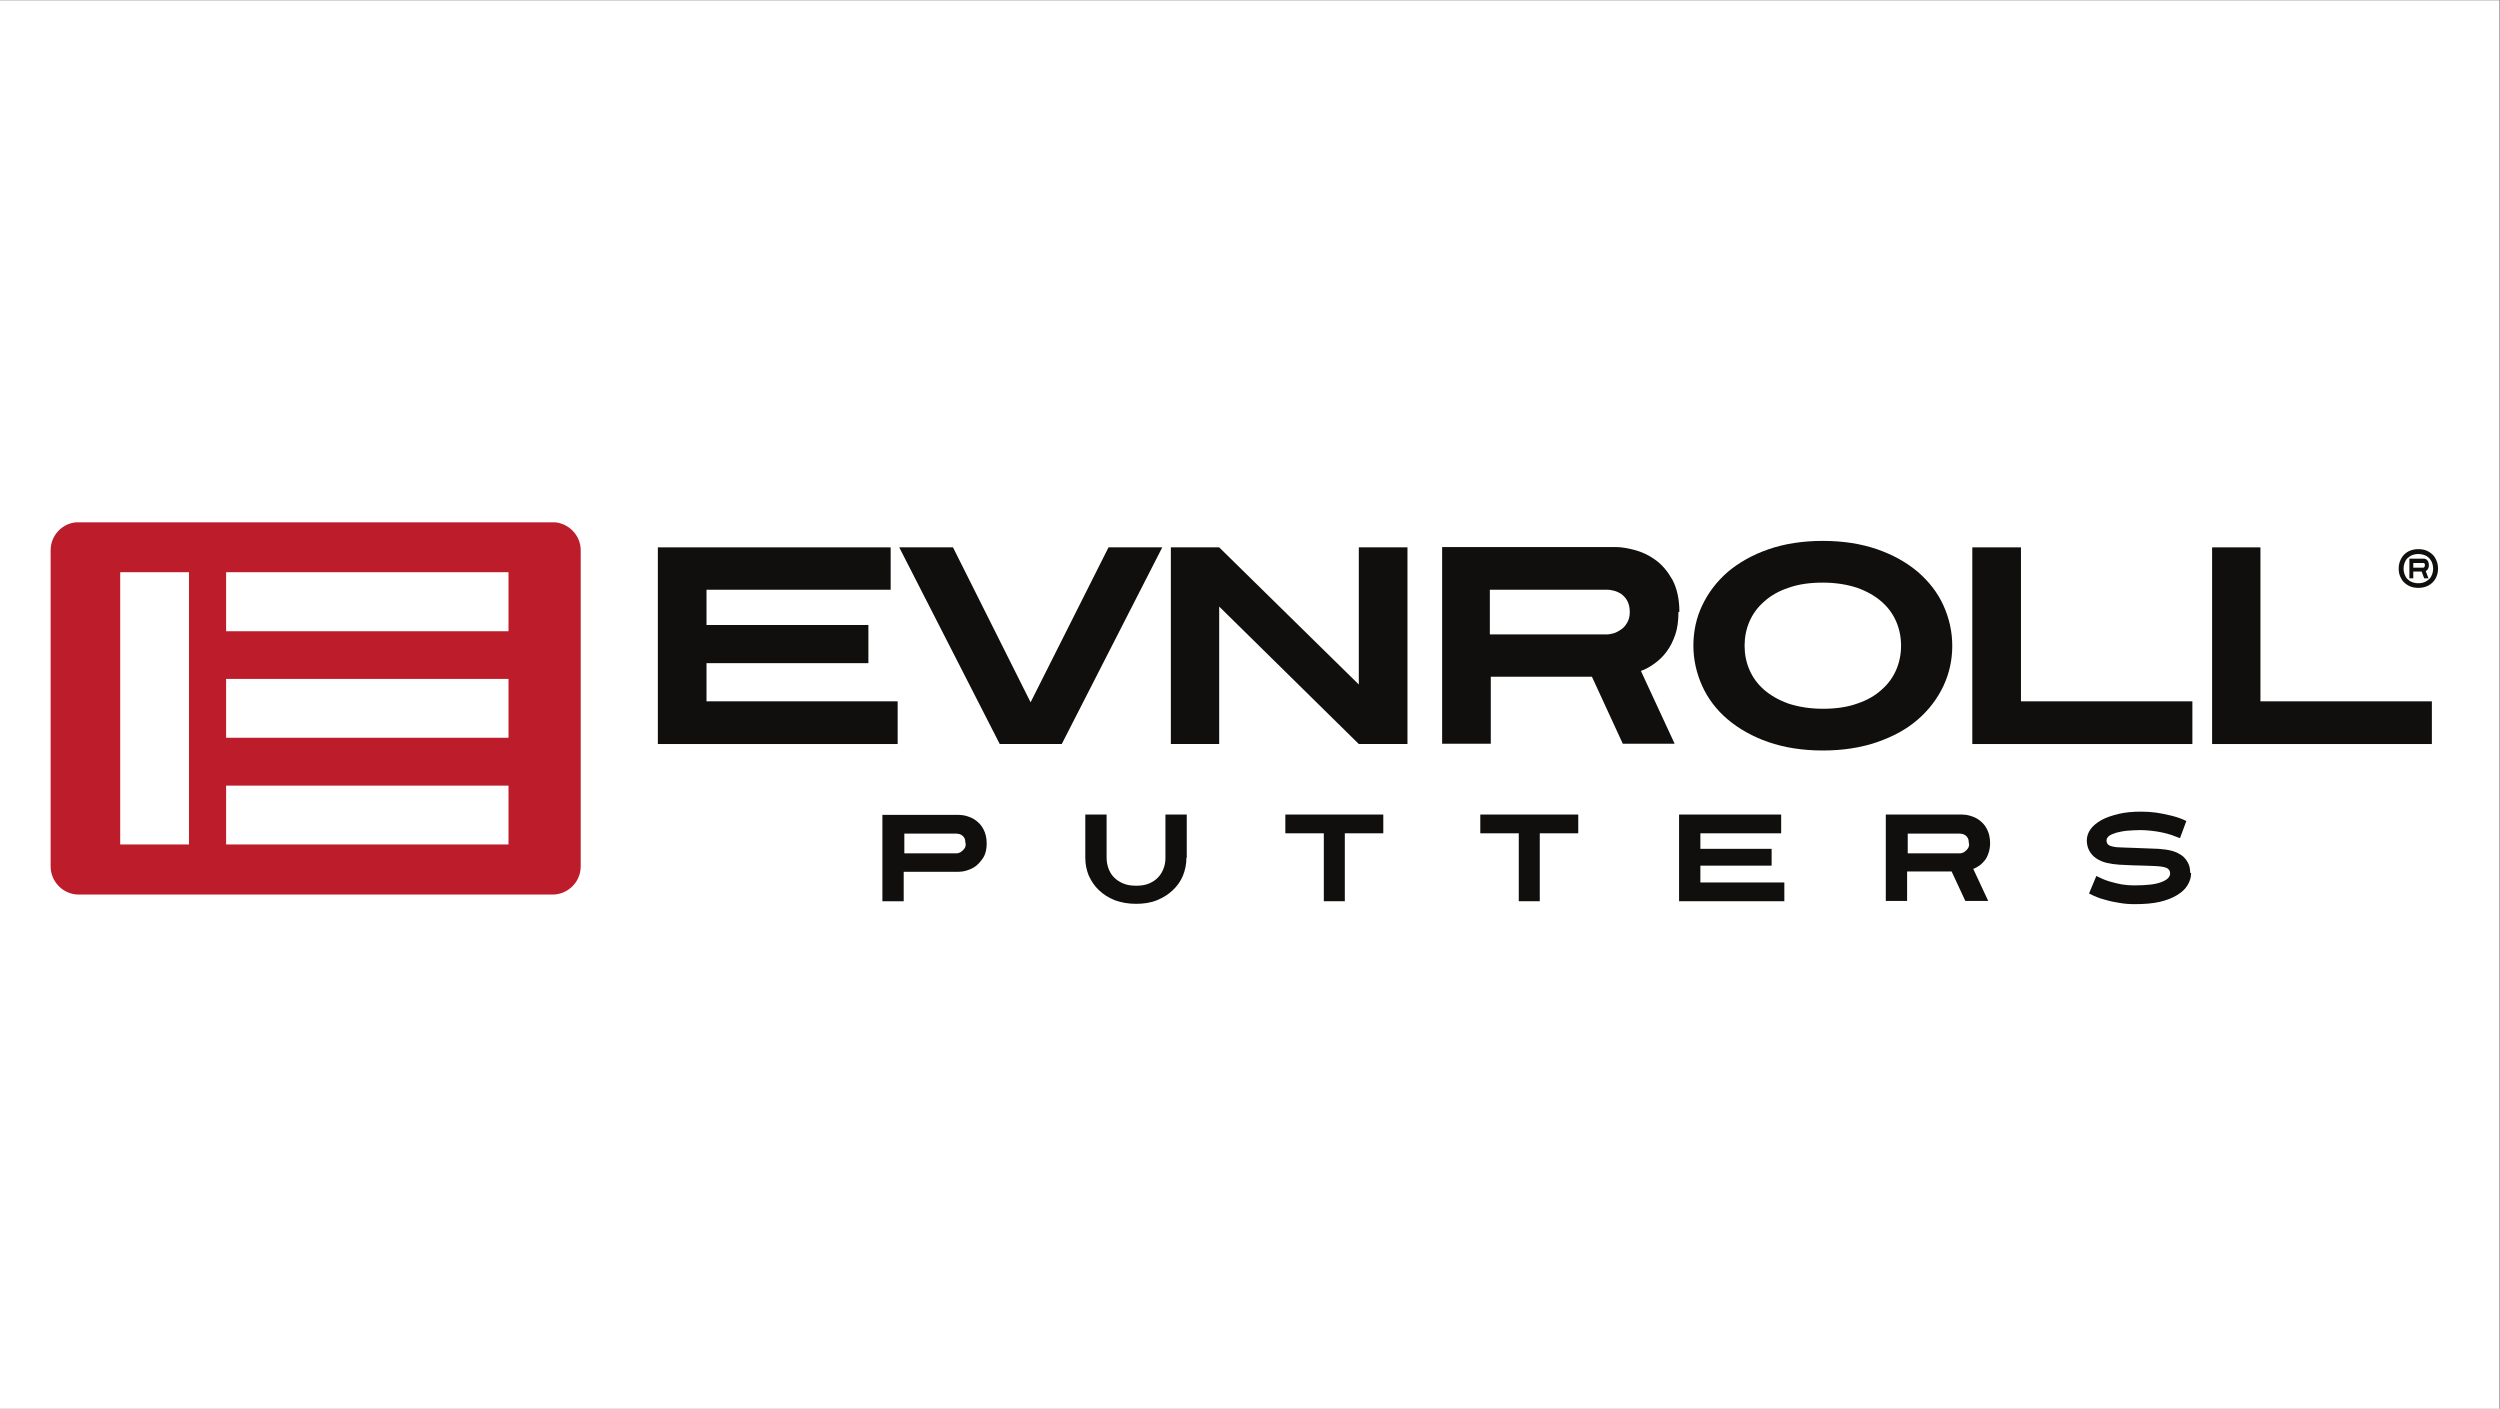
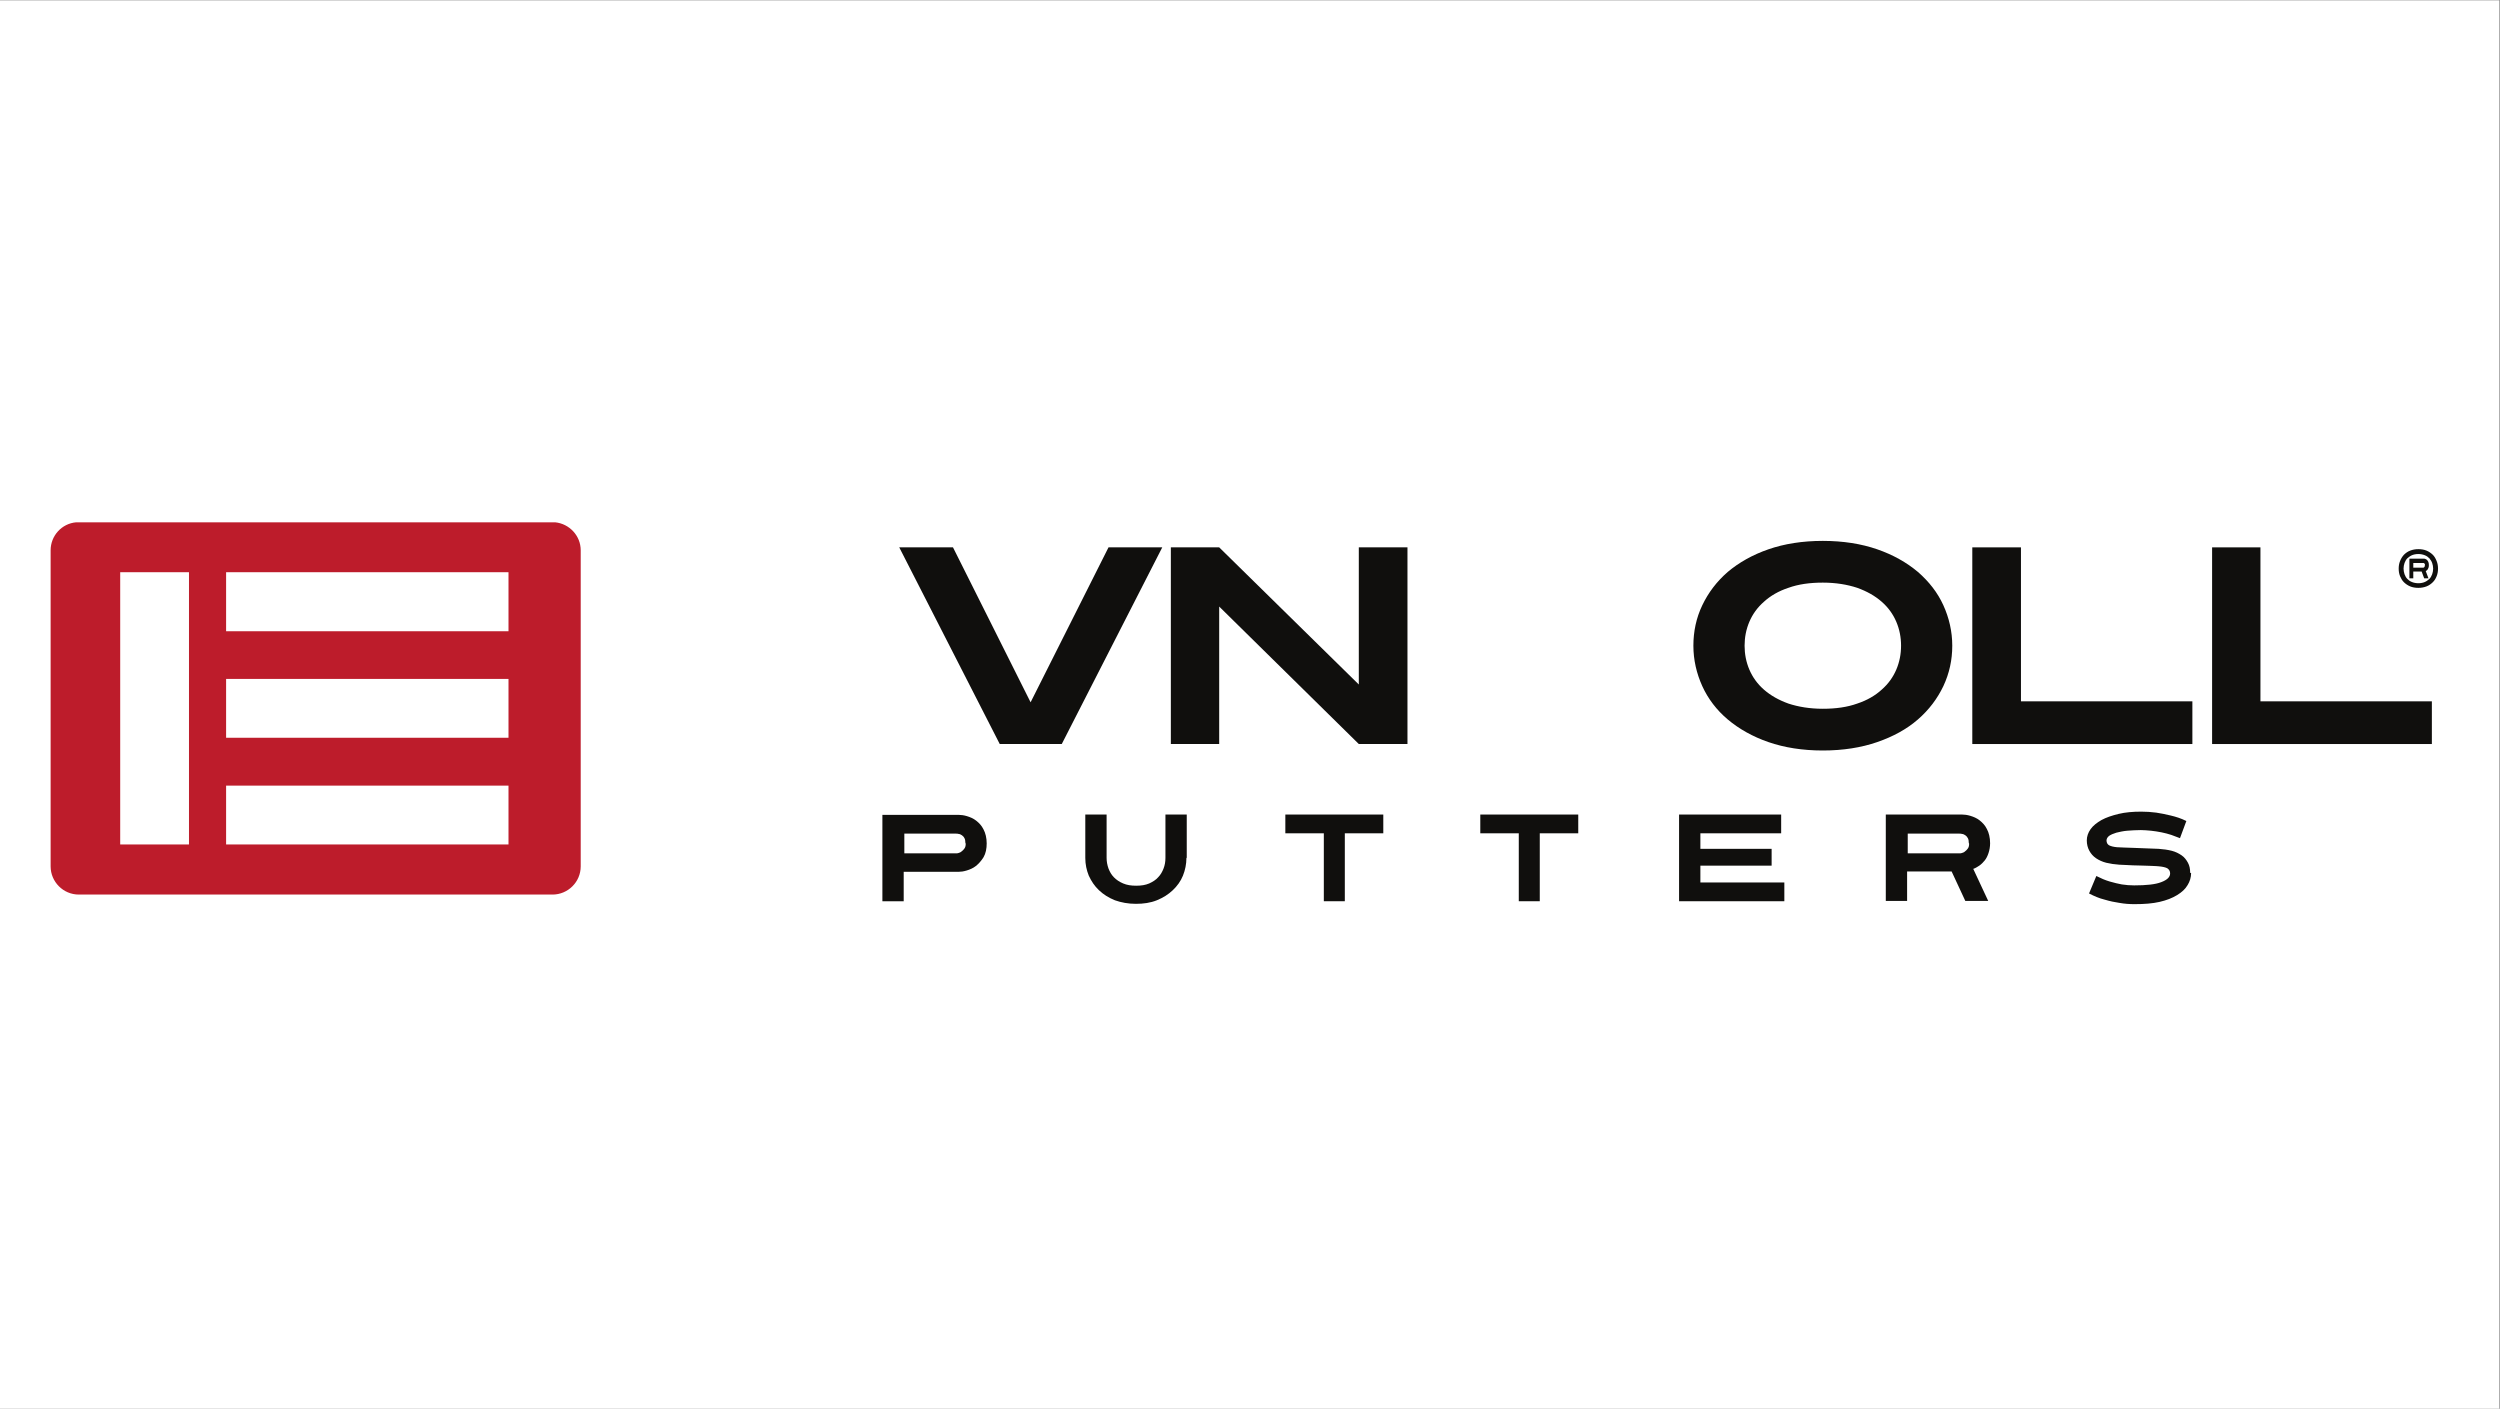
<svg xmlns="http://www.w3.org/2000/svg" viewBox="0 0 800.72 451.2" height="451.2" width="800.72" xml:space="preserve" id="svg2" version="1.1">
  <rect x="0" y="0" width="800.72" height="451.2" fill="#808080" stroke="none" />
  <defs id="defs6" />
  <g transform="matrix(1.333,0,0,-1.333,0,451.2)" id="g10">
    <g transform="scale(0.1)" id="g12">
      <path id="path14" style="fill:#ffffff;fill-opacity:1;fill-rule:nonzero;stroke:none" d="M 0,0 H 6005.37 V 3384 H 0 Z" />
-       <path id="path16" style="fill:#100f0d;fill-opacity:1;fill-rule:nonzero;stroke:none" d="m 1580.67,1597.12 v 472.54 h 559.37 v -101.81 h -442.46 v -84.72 h 388.97 v -91.71 h -388.97 v -91.71 h 459.27 v -102.59 h -576.18" />
      <path id="path18" style="fill:#100f0d;fill-opacity:1;fill-rule:nonzero;stroke:none" d="m 2551.16,1597.12 h -149.01 l -241.48,472.54 h 129.14 l 186.46,-372.28 187.22,372.28 h 129.15 l -241.48,-472.54" />
      <path id="path20" style="fill:#100f0d;fill-opacity:1;fill-rule:nonzero;stroke:none" d="m 3264.89,1597.12 -335.47,330.31 v -330.31 h -116.15 v 472.54 h 116.15 l 335.47,-329.53 v 329.53 h 116.92 v -472.54 h -116.92" />
-       <path id="path22" style="fill:#100f0d;fill-opacity:1;fill-rule:nonzero;stroke:none" d="m 4032.88,1914.22 c 0,-20.98 -2.29,-38.86 -7.64,-54.4 -5.35,-15.55 -12.23,-29.54 -20.63,-40.42 -8.41,-11.66 -18.34,-20.98 -29.04,-28.76 -10.7,-7.77 -21.4,-13.99 -32.86,-17.87 l 81,-174.87 h -124.56 l -74.12,160.88 H 3582.02 V 1597.9 H 3465.1 v 472.54 h 417.24 c 12.23,0 27.51,-2.33 45.08,-6.99 17.58,-4.67 34.39,-12.44 50.44,-24.1 16.05,-11.66 29.04,-27.2 40.5,-47.41 10.7,-20.21 16.81,-45.85 16.81,-76.94 z m -116.92,0 c 0,10.88 -2.29,20.21 -6.11,27.2 -3.82,7 -9.17,12.44 -14.52,16.32 -6.11,3.89 -11.46,6.22 -17.58,7.78 -6.11,1.55 -10.69,2.33 -14.52,2.33 h -283.5 v -107.26 h 283.5 c 2.3,0 6.88,0.78 13,2.33 6.11,1.56 11.46,4.67 17.57,8.55 6.11,3.89 11.46,9.33 15.28,16.33 4.59,6.99 6.88,15.54 6.88,26.42" />
      <path id="path24" style="fill:#100f0d;fill-opacity:1;fill-rule:nonzero;stroke:none" d="m 4690.83,1833.39 c 0,-34.2 -6.88,-66.06 -21.4,-97.15 -14.52,-30.31 -34.39,-56.74 -61.13,-80.05 -26.75,-23.32 -59.61,-41.2 -97.82,-54.41 -38.2,-13.21 -81.76,-20.21 -130.67,-20.21 -48.9,0 -92.46,7 -130.67,20.21 -38.21,13.21 -71.07,31.87 -97.81,54.41 -26.75,22.54 -47.38,49.74 -61.14,80.05 -13.75,30.31 -21.39,62.95 -21.39,97.15 0,34.2 6.87,66.84 21.39,97.15 14.52,30.31 34.39,56.74 61.14,80.06 26.74,22.53 59.6,41.19 97.81,54.4 38.21,13.21 81.77,20.21 130.67,20.21 48.91,0 92.47,-7 130.67,-20.21 38.21,-13.21 71.07,-31.87 97.82,-54.4 26.74,-23.32 47.38,-49.75 61.13,-80.06 13.76,-30.31 21.4,-62.95 21.4,-97.15 z m -123.03,0 c 0,20.21 -3.82,39.64 -11.47,57.51 -7.64,17.88 -19.1,34.2 -35.15,48.19 -16.04,13.99 -35.15,24.87 -58.84,33.42 -23.69,7.77 -51.2,12.44 -82.53,12.44 -31.33,0 -58.84,-3.89 -82.53,-12.44 -23.69,-7.77 -43.56,-19.43 -58.84,-33.42 -16.05,-13.99 -27.51,-30.31 -35.15,-48.19 -7.64,-17.87 -11.46,-37.3 -11.46,-57.51 0,-20.21 3.82,-39.64 11.46,-57.51 7.64,-17.88 19.1,-34.2 35.15,-48.19 16.05,-13.99 35.15,-24.87 58.84,-33.42 23.69,-7.77 51.2,-12.44 82.53,-12.44 31.33,0 58.84,3.89 82.53,12.44 23.69,7.77 43.56,19.43 58.84,33.42 16.05,13.99 27.51,30.31 35.15,48.19 7.65,17.87 11.47,37.3 11.47,57.51" />
      <path id="path26" style="fill:#100f0d;fill-opacity:1;fill-rule:nonzero;stroke:none" d="m 4738.97,1597.12 v 472.54 h 116.92 v -369.95 h 411.88 v -102.59 h -528.8" />
      <path id="path28" style="fill:#100f0d;fill-opacity:1;fill-rule:nonzero;stroke:none" d="m 5315.15,1597.12 v 472.54 h 116.16 v -369.95 h 411.88 v -102.59 h -528.04" />
      <path id="path30" style="fill:#100f0d;fill-opacity:1;fill-rule:nonzero;stroke:none" d="m 2370.82,1359.29 c 0,-13.99 -2.3,-24.87 -7.65,-34.2 -5.35,-8.55 -11.46,-15.54 -18.34,-20.98 -6.87,-5.44 -14.52,-8.55 -22.16,-10.88 -7.64,-2.33 -13.75,-3.11 -19.1,-3.11 h -132.2 v -70.73 h -51.2 v 207.52 h 183.4 c 5.35,0 12.23,-0.78 19.87,-3.11 7.64,-2.33 15.28,-5.44 22.16,-10.88 6.88,-5.44 12.99,-11.66 17.57,-20.99 4.59,-8.55 7.65,-20.2 7.65,-34.19 z m -51.2,0 c 0,4.66 -0.77,9.33 -2.3,11.66 -1.52,3.11 -3.82,5.44 -6.11,6.99 -2.29,1.56 -5.35,3.11 -7.64,3.11 -2.29,0.78 -4.59,0.78 -6.11,0.78 H 2172.9 v -47.41 h 124.56 c 1.52,0 3.05,0 5.34,0.78 2.3,0.77 5.35,1.55 7.65,3.88 2.29,1.56 4.58,3.89 6.87,7 2.3,3.11 3.06,6.99 3.06,11.66 l -0.76,1.55" />
      <path id="path32" style="fill:#100f0d;fill-opacity:1;fill-rule:nonzero;stroke:none" d="m 2850.71,1323.54 c 0,-14.77 -3.05,-29.53 -8.4,-42.75 -5.35,-13.21 -13.76,-24.87 -24.46,-34.97 -10.69,-10.11 -22.92,-17.88 -38.2,-24.1 -15.29,-6.21 -32.1,-8.55 -50.44,-8.55 -18.34,0 -35.15,3.11 -50.43,8.55 -15.29,6.22 -27.51,13.99 -38.21,24.1 -10.7,10.1 -18.34,21.76 -24.46,34.97 -5.35,13.22 -8.4,27.2 -8.4,42.75 v 104.15 h 51.2 v -104.15 c 0,-8.55 1.53,-17.1 4.58,-25.65 3.06,-7.77 6.88,-14.77 12.99,-20.98 6.12,-6.22 12.99,-10.88 22.16,-14.77 9.17,-3.89 19.11,-5.44 31.33,-5.44 12.23,0 22.17,1.55 31.34,5.44 8.4,3.89 16.04,8.55 21.39,14.77 6.12,6.21 9.94,13.21 12.99,20.98 3.06,7.77 4.59,16.32 4.59,25.65 v 104.15 h 51.2 v -104.15 h -0.77" />
      <path id="path34" style="fill:#100f0d;fill-opacity:1;fill-rule:nonzero;stroke:none" d="m 3231.27,1382.61 v -163.22 h -50.44 v 163.22 h -92.46 v 45.08 h 235.36 v -45.08 h -92.46" />
      <path id="path36" style="fill:#100f0d;fill-opacity:1;fill-rule:nonzero;stroke:none" d="m 3699.7,1382.61 v -163.22 h -50.43 v 163.22 h -92.47 v 45.08 h 235.37 v -45.08 h -92.47" />
      <path id="path38" style="fill:#100f0d;fill-opacity:1;fill-rule:nonzero;stroke:none" d="m 4034.41,1219.39 v 208.3 h 245.3 v -45.08 h -194.1 v -37.31 h 171.17 v -40.41 h -171.17 v -40.42 h 201.74 v -45.08 h -252.94" />
      <path id="path40" style="fill:#100f0d;fill-opacity:1;fill-rule:nonzero;stroke:none" d="m 4781.76,1359.29 c 0,-9.33 -1.52,-17.1 -3.82,-24.09 -2.29,-7 -5.35,-13.22 -9.17,-17.88 -3.82,-4.66 -8.4,-9.33 -12.99,-12.43 -4.58,-3.11 -9.93,-6.22 -14.52,-7.78 l 35.92,-76.94 h -55.02 l -32.86,70.73 h -106.98 v -70.73 h -51.2 v 207.52 h 183.4 c 5.35,0 12.22,-0.78 19.87,-3.11 7.64,-2.33 15.28,-5.44 22.16,-10.88 6.87,-5.44 12.99,-11.66 17.57,-20.99 4.59,-8.55 7.64,-20.21 7.64,-34.2 z m -51.2,0 c 0,4.66 -0.76,9.33 -2.29,11.66 -1.53,3.11 -3.82,5.44 -6.11,6.99 -2.29,1.56 -5.35,3.11 -7.64,3.11 -2.3,0.78 -4.59,0.78 -6.12,0.78 h -124.56 v -47.41 h 124.56 c 1.53,0 3.06,0 5.35,0.78 2.3,0.77 5.35,1.55 7.64,3.88 2.3,1.56 4.59,3.89 6.88,7 2.29,3.11 3.06,6.99 3.06,11.66 l -0.77,1.55" />
      <path id="path42" style="fill:#100f0d;fill-opacity:1;fill-rule:nonzero;stroke:none" d="m 5264.72,1287.01 c 0,-10.1 -3.06,-20.21 -8.41,-28.76 -5.35,-9.32 -13.75,-17.1 -25.22,-24.09 -11.46,-7 -25.21,-12.44 -42.03,-16.32 -16.81,-3.89 -36.67,-5.44 -60.36,-5.44 -12.23,0 -23.69,0.77 -36.68,3.11 -10.7,1.55 -22.16,3.88 -35.16,7.77 -12.99,3.11 -25.21,8.55 -37.44,14.77 l 17.58,41.97 c 10.69,-5.45 21.39,-10.11 32.09,-13.22 10.7,-3.11 20.63,-5.44 29.04,-6.99 9.93,-1.56 19.87,-2.33 29.8,-2.33 29.04,0 51.2,2.33 64.96,7.77 14.52,5.44 21.39,12.43 21.39,20.98 0,5.44 -2.29,9.33 -6.87,12.44 -4.59,2.33 -11.47,3.88 -20.64,4.66 -2.29,0 -6.11,0.78 -12.22,0.78 -6.12,0 -12.99,0.78 -21.4,0.78 -8.41,0 -18.34,0.77 -28.28,0.77 -10.69,0.78 -21.39,0.78 -32.85,1.56 -11.47,0.77 -21.4,2.33 -31.33,4.66 -9.17,2.33 -17.58,6.22 -24.46,10.88 -6.88,4.67 -12.22,10.88 -16.05,17.88 -3.82,6.99 -6.11,15.54 -6.11,24.87 0,9.33 3.06,18.65 9.17,27.2 6.11,8.55 15.28,15.55 25.98,21.76 11.47,6.22 25.22,10.88 41.27,14.77 16.05,3.89 34.38,5.44 54.25,5.44 12.23,0 23.69,-0.78 35.92,-2.33 10.7,-1.56 22.16,-3.89 35.15,-7 12.99,-3.1 25.22,-6.99 37.45,-13.21 l -15.29,-41.19 c -6.11,2.33 -12.99,4.66 -20.63,7.77 -7.64,2.33 -15.28,4.66 -23.69,6.22 -8.41,1.55 -16.81,3.11 -25.22,3.89 -8.4,0.77 -16.81,1.55 -24.45,1.55 -11.46,0 -22.16,-0.78 -32.86,-1.55 -9.93,-0.78 -19.1,-3.11 -25.98,-4.67 -7.64,-2.33 -12.99,-4.66 -17.58,-7.77 -3.82,-3.11 -6.11,-7 -6.11,-10.88 0,-5.44 2.29,-9.33 6.11,-11.66 4.59,-2.33 10.7,-3.89 19.11,-4.66 9.17,-0.78 22.16,-0.78 39.73,-1.56 16.82,-0.77 36.68,-1.55 60.37,-2.33 11.47,-0.78 22.16,-2.33 31.33,-4.66 9.17,-2.33 16.82,-6.22 23.69,-10.88 6.88,-4.67 11.47,-10.88 15.29,-17.88 3.82,-6.99 5.35,-14.77 5.35,-24.09 l 2.29,-0.78" />
      <path id="path44" style="fill:#100f0d;fill-opacity:1;fill-rule:nonzero;stroke:none" d="m 5857.97,2018.56 c 0,-6.43 -0.93,-12.28 -3.27,-18.13 -2.34,-5.85 -5.15,-10.52 -9.36,-14.62 -4.21,-4.09 -8.89,-7.6 -14.97,-9.94 -6.08,-2.34 -12.63,-3.51 -19.65,-3.51 -7.49,0 -14.04,1.17 -19.65,3.51 -5.61,2.34 -10.76,5.85 -14.97,9.94 -4.21,4.1 -7.02,9.36 -9.36,14.62 -2.34,5.85 -3.27,11.7 -3.27,18.13 0,6.44 0.93,12.28 3.27,18.13 2.34,5.85 5.15,10.53 9.36,15.21 4.21,4.09 8.89,7.6 14.97,9.94 6.08,2.34 12.63,3.51 19.65,3.51 7.48,0 14.03,-1.17 19.65,-3.51 5.61,-2.34 10.76,-5.85 14.97,-9.94 4.21,-4.1 7.02,-9.36 9.36,-15.21 2.34,-5.85 3.27,-11.69 3.27,-18.13 z m -11.69,0 c 0,4.68 -0.94,9.36 -2.34,13.45 -1.41,4.1 -3.75,7.61 -6.55,11.12 -2.81,2.92 -6.55,5.84 -11.23,7.6 -4.21,1.75 -9.83,2.92 -15.44,2.92 -6.08,0 -11.23,-1.17 -15.44,-2.92 -4.21,-1.76 -7.95,-4.68 -11.23,-7.6 -2.8,-2.93 -5.14,-7.02 -6.55,-11.12 -1.4,-4.09 -2.34,-8.77 -2.34,-13.45 0,-4.68 0.94,-8.77 2.34,-13.45 1.41,-4.09 3.75,-8.19 6.55,-11.11 2.81,-2.92 6.55,-5.85 11.23,-7.6 4.21,-1.76 9.82,-2.93 15.44,-2.93 6.08,0 11.23,1.17 15.44,2.93 4.21,1.75 7.95,4.68 11.23,7.6 2.8,2.92 5.14,7.02 6.55,11.11 1.4,4.1 2.34,8.77 2.34,13.45 z m -10.3,8.19 c 0,-4.09 -0.93,-7.02 -2.34,-9.36 -1.4,-2.34 -3.27,-4.09 -5.14,-4.68 l 6.55,-17.54 h -10.3 l -6.08,16.37 h -20.11 v -16.37 h -9.36 v 47.37 h 34.15 c 0.94,0 2.34,0 3.74,-0.58 1.41,-0.59 2.81,-1.17 4.21,-2.34 1.41,-1.17 2.34,-2.93 3.28,-4.68 0.94,-1.76 1.4,-4.68 1.4,-7.6 z m -9.35,0 c 0,1.17 0,1.76 -0.47,2.92 -0.47,0.59 -0.94,1.17 -1.41,1.76 -0.46,0.58 -0.93,0.58 -1.4,0.58 -0.47,0 -0.93,0 -1.4,0 h -23.39 v -11.11 h 23.39 c 0,0 0.47,0 0.93,0 0.47,0 0.94,0.59 1.41,0.59 0.46,0.58 0.93,1.17 1.4,1.75 0.47,0.59 0.47,1.76 0.47,2.93 l 0.47,0.58" />
      <path id="path46" style="fill:#bd1c2b;fill-opacity:1;fill-rule:evenodd;stroke:none" d="m 1333.9,2129.86 c 34.12,-3.41 61.42,-32.17 61.42,-67.27 v -759.43 c 0,-37.53 -30.71,-67.75 -67.76,-67.75 H 189.395 c -37.536,0 -67.754,30.71 -67.754,67.75 v 759.43 c 0,35.1 26.808,64.35 61.414,67.27 h 1151.335 -0.49" />
      <path id="path48" style="fill:#ffffff;fill-opacity:1;fill-rule:evenodd;stroke:none" d="m 543.273,1612.2 h 678.517 v 141.36 H 543.273 V 1612.2" />
      <path id="path50" style="fill:#ffffff;fill-opacity:1;fill-rule:evenodd;stroke:none" d="m 543.273,1355.81 h 678.517 v 141.36 H 543.273 v -141.36" />
      <path id="path52" style="fill:#ffffff;fill-opacity:1;fill-rule:evenodd;stroke:none" d="m 543.273,1868.11 h 678.517 v 141.84 H 543.273 v -141.84" />
      <path id="path54" style="fill:#ffffff;fill-opacity:1;fill-rule:evenodd;stroke:none" d="M 288.828,1355.81 H 454.07 v 654.14 H 288.828 v -654.14" />
    </g>
  </g>
</svg>